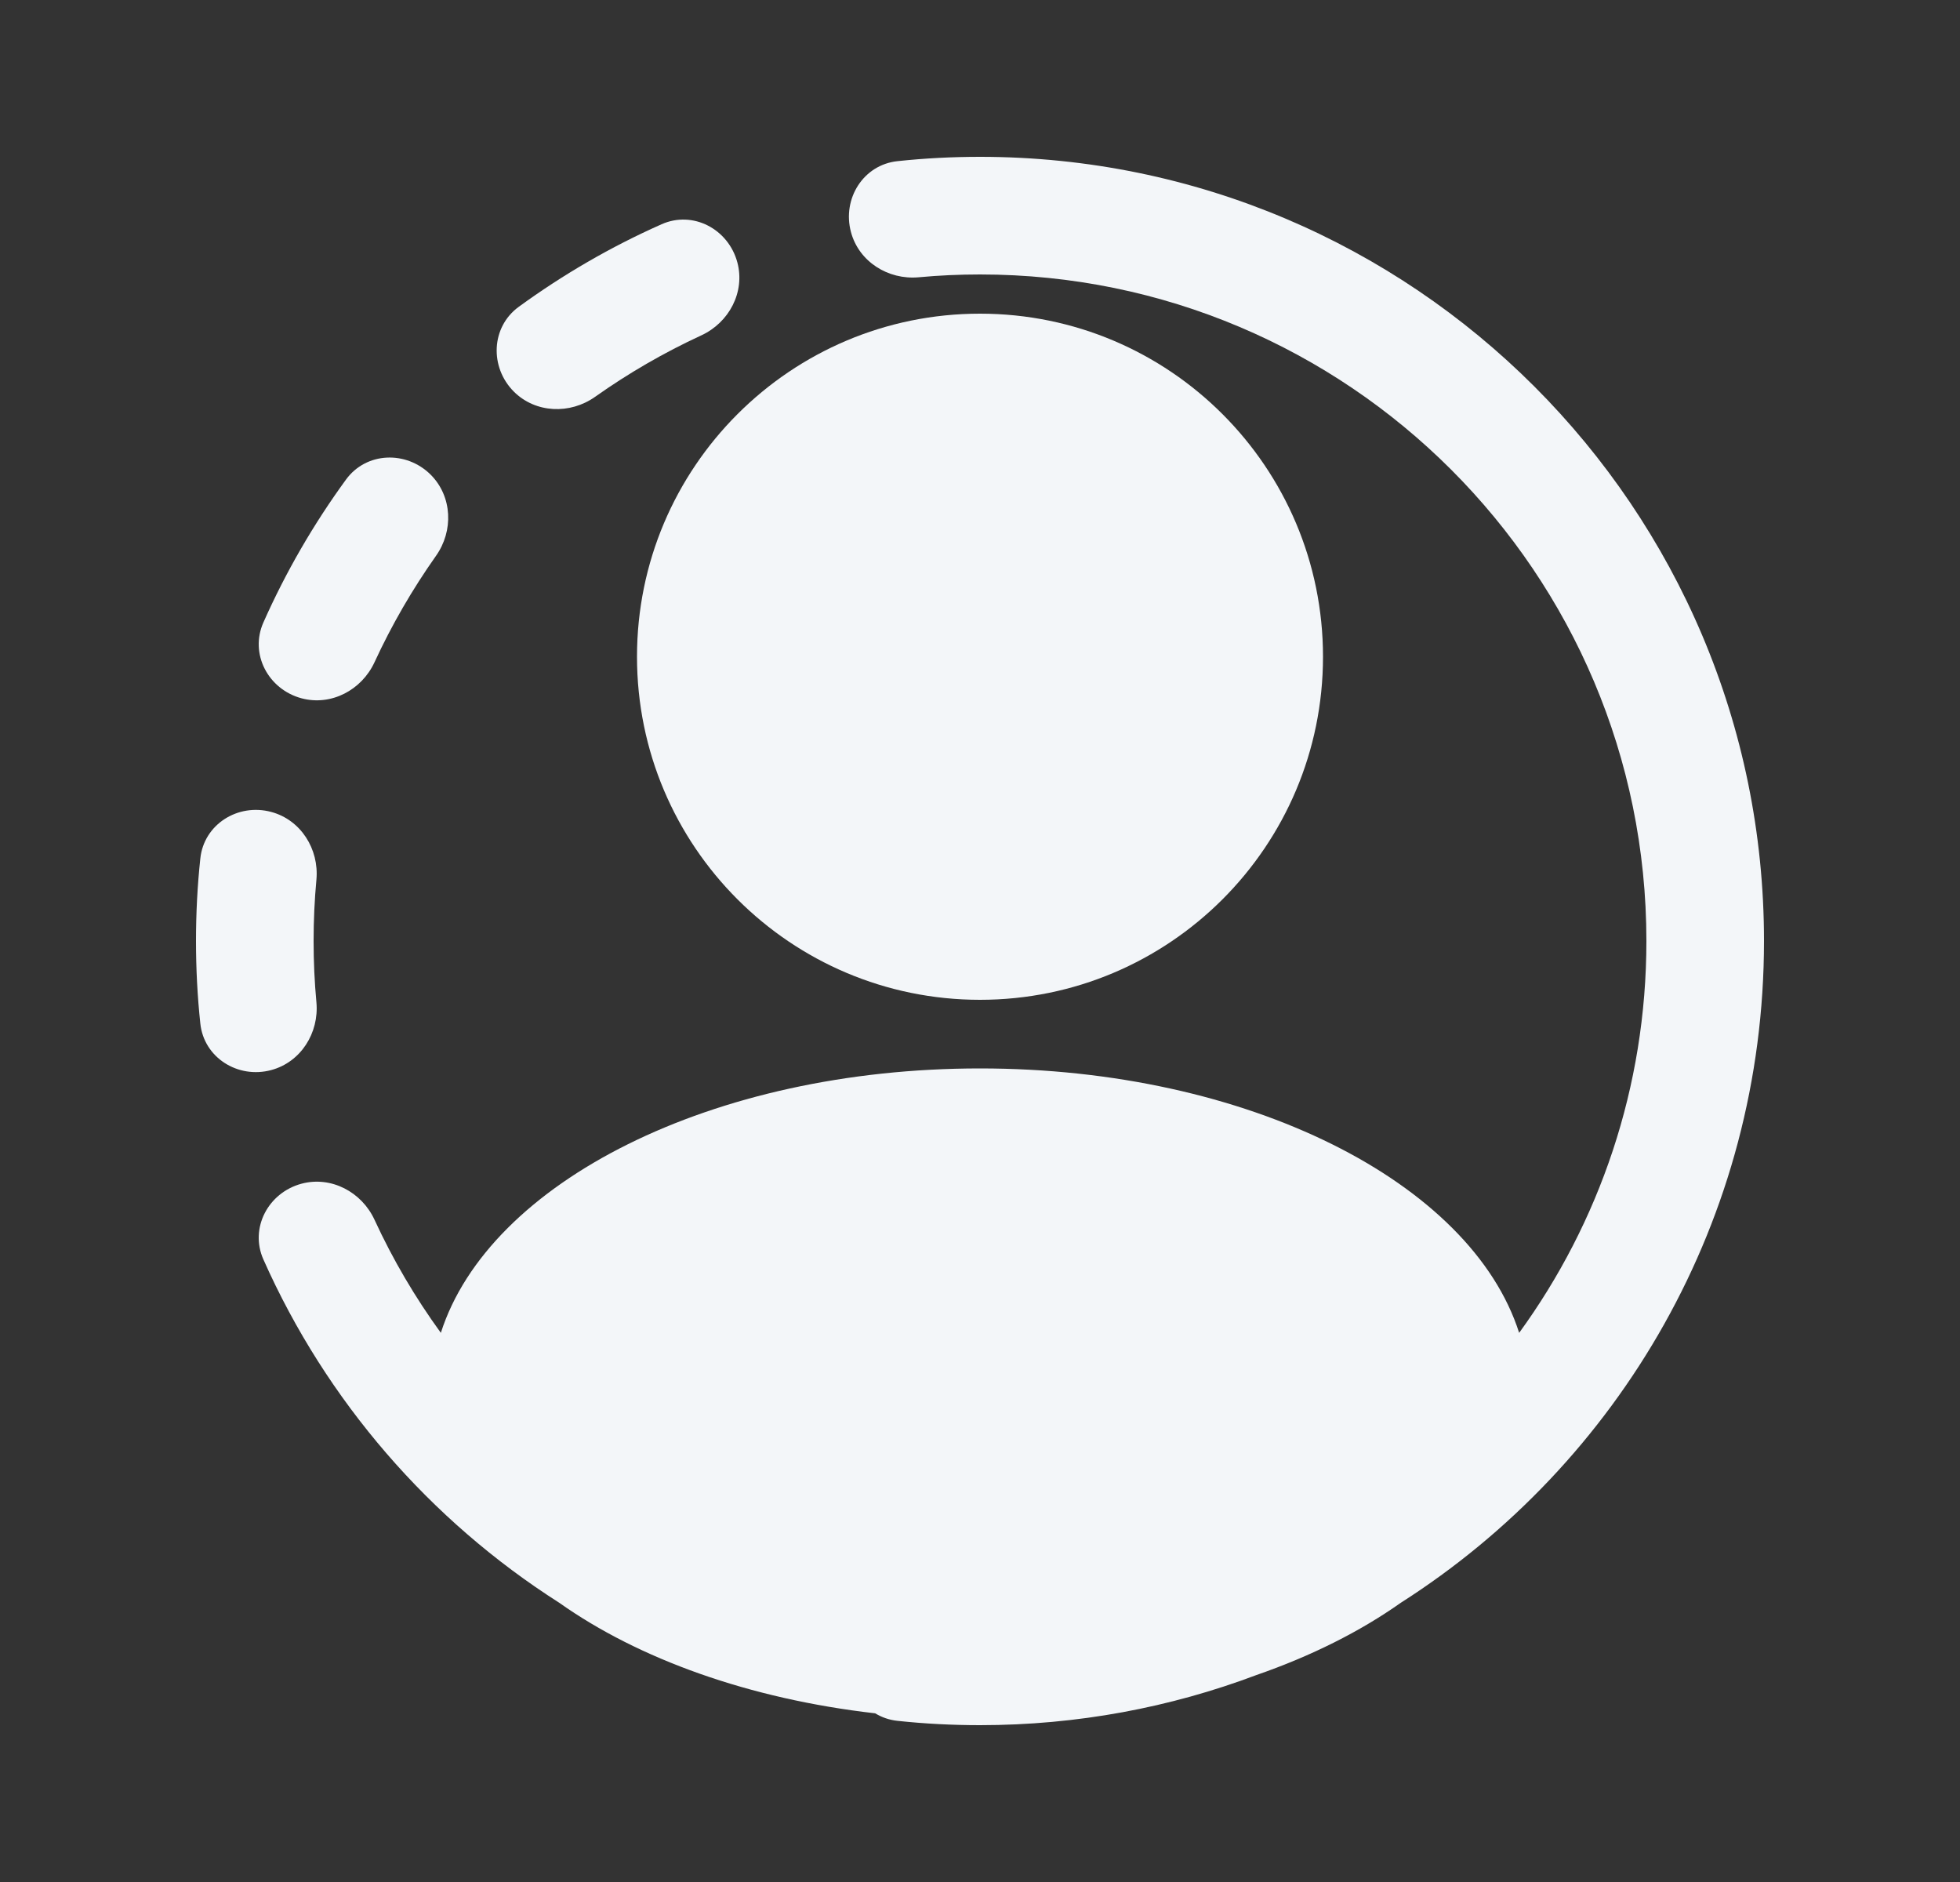
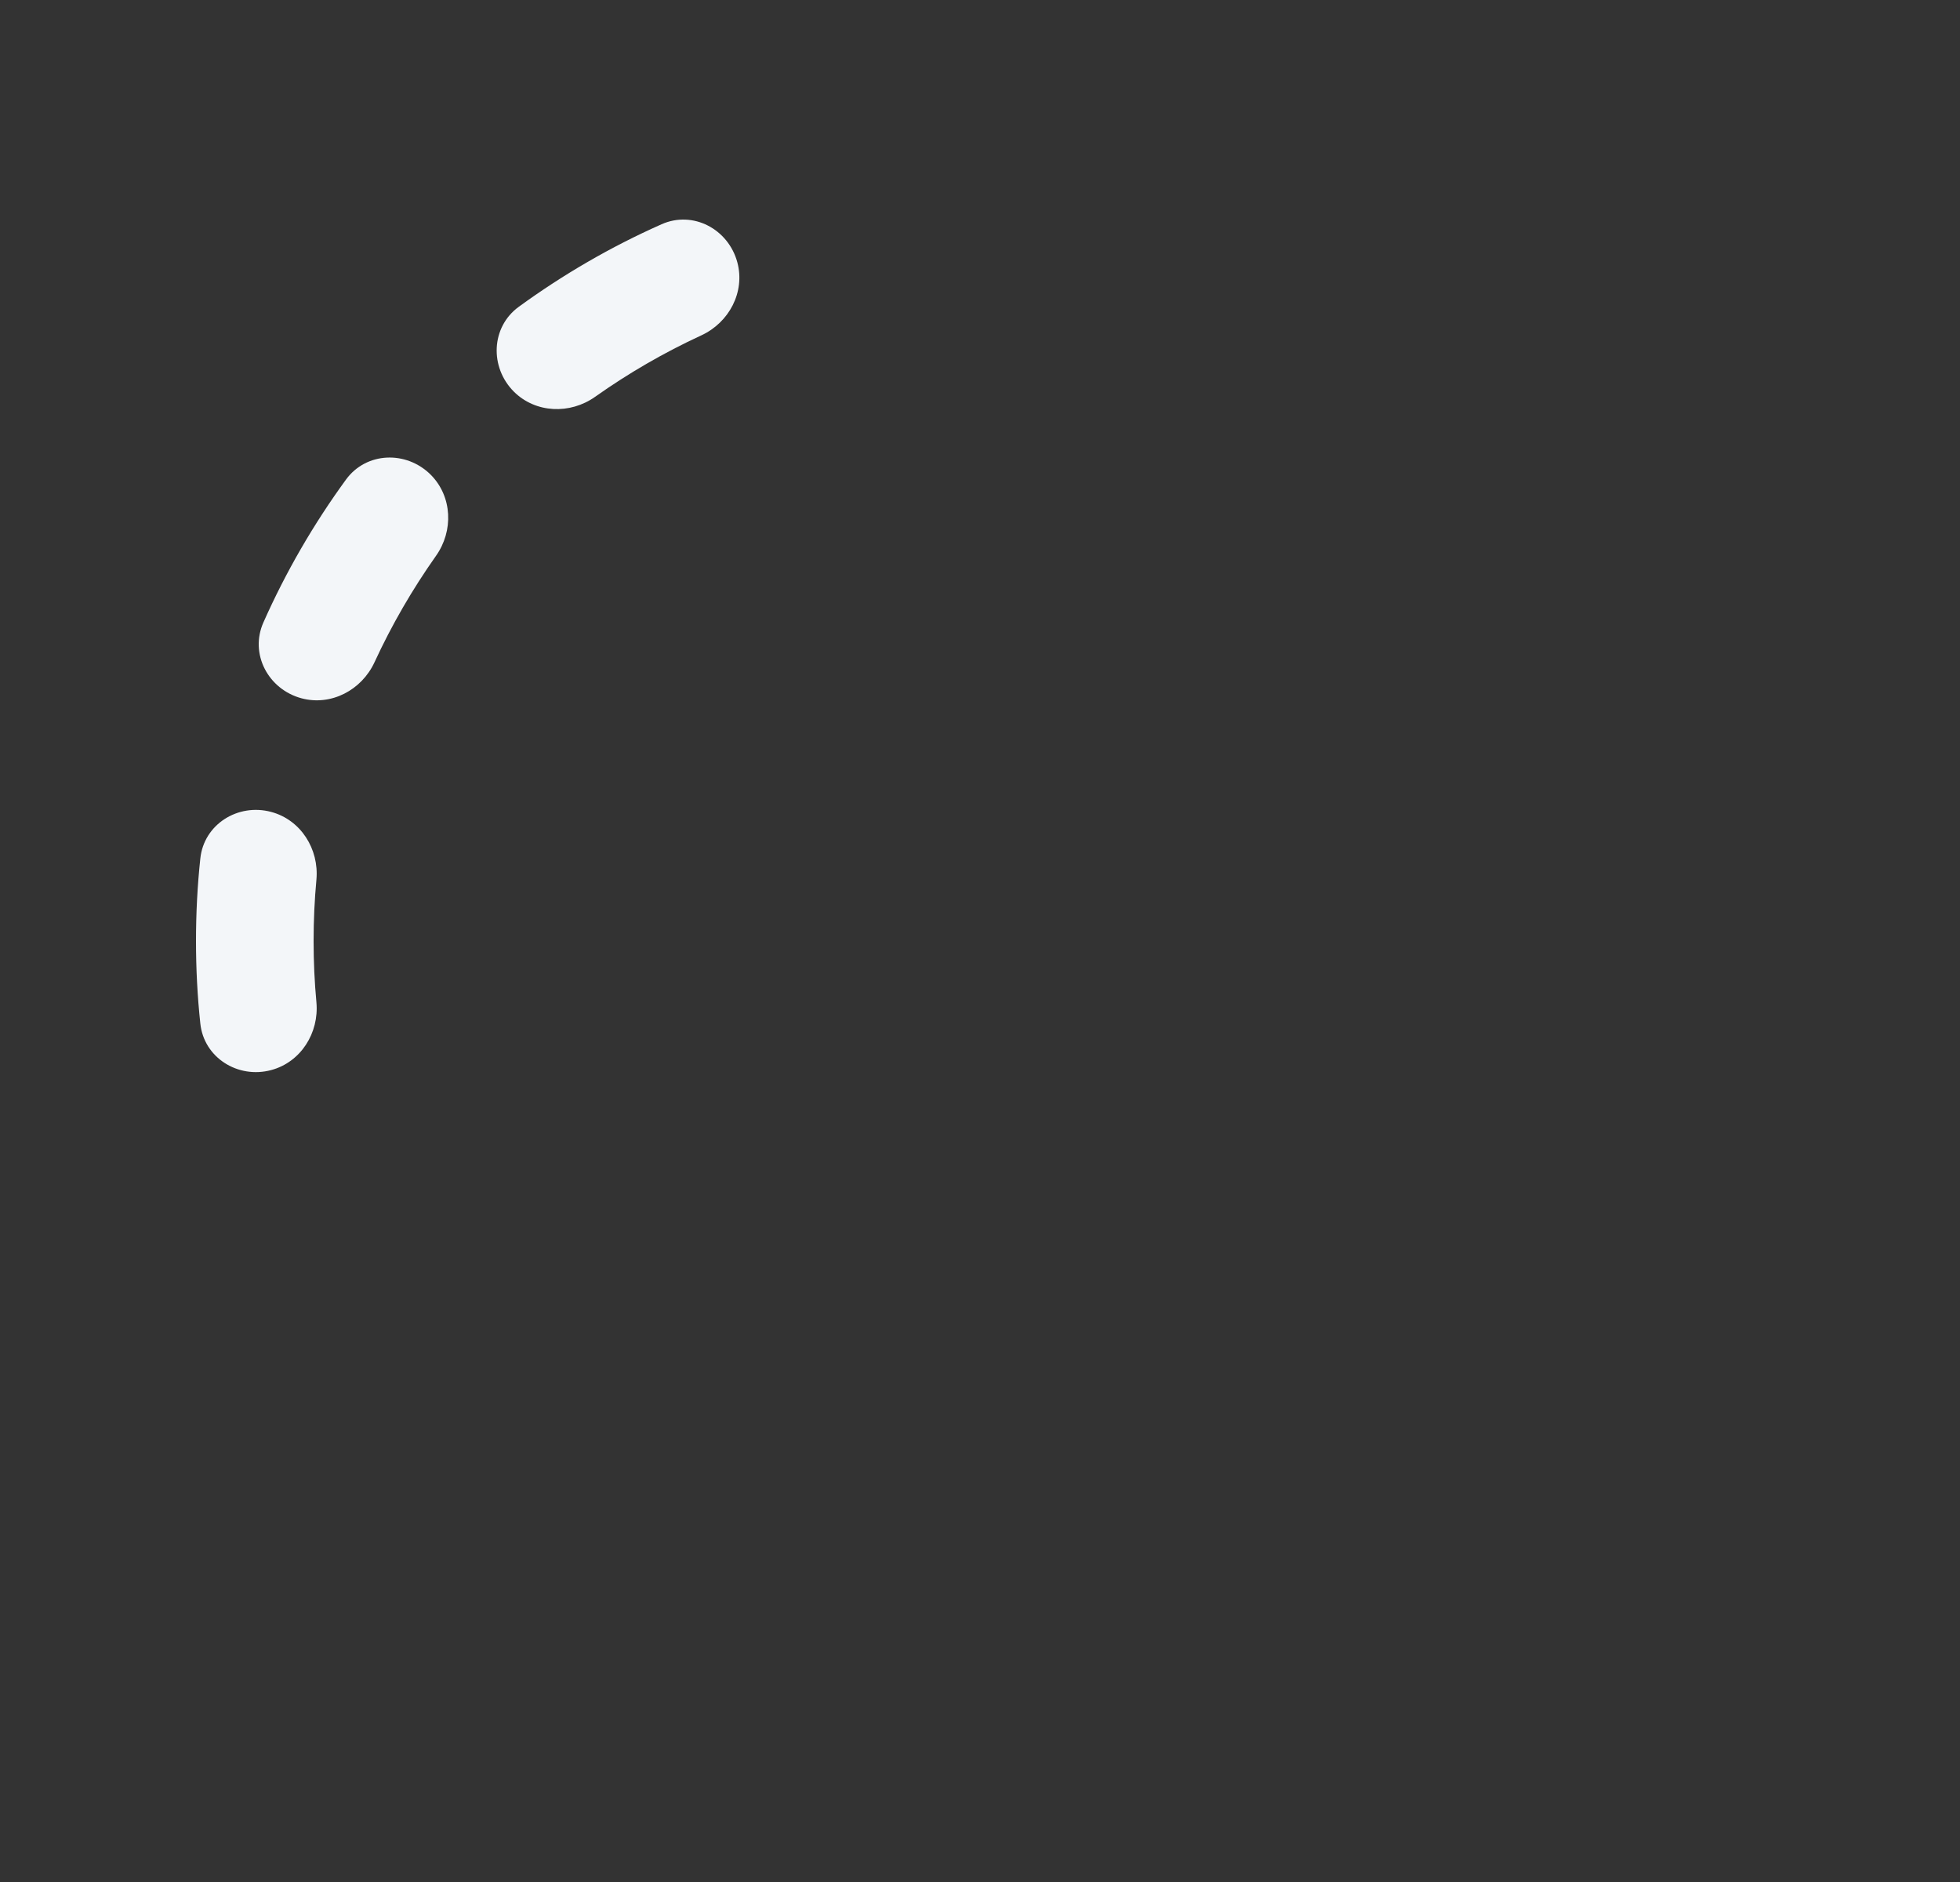
<svg xmlns="http://www.w3.org/2000/svg" width="25" height="24" viewBox="0 0 25 24" fill="none">
  <rect x="0" y="0" width="25" height="24" fill="#333333" stroke="none" />
-   <path d="M11.163 21.849C9.556 21.665 8.144 21.155 7.133 20.439C5.483 19.388 4.162 17.866 3.36 16.062C3.181 15.661 3.421 15.209 3.846 15.095C4.224 14.994 4.613 15.2 4.777 15.555C5.012 16.065 5.296 16.547 5.623 16.997C6.237 15.077 9.083 13.625 12.5 13.625C15.917 13.625 18.763 15.077 19.377 16.997C20.398 15.594 21 13.867 21 12C21 7.306 17.194 3.5 12.5 3.5C12.236 3.5 11.975 3.512 11.717 3.536C11.328 3.571 10.955 3.337 10.854 2.959C10.74 2.535 11.012 2.1 11.449 2.055C11.795 2.018 12.145 2 12.5 2C18.023 2 22.5 6.477 22.5 12C22.5 15.548 20.652 18.665 17.866 20.44C17.348 20.806 16.726 21.118 16.025 21.361C14.929 21.774 13.741 22 12.5 22C12.145 22 11.795 21.982 11.449 21.945C11.343 21.934 11.247 21.9 11.163 21.849Z" fill="#F3F6F9" />
  <path d="M2.555 13.051C2.6 13.488 3.035 13.76 3.459 13.646C3.837 13.545 4.071 13.172 4.036 12.783C4.012 12.525 4 12.264 4 12C4 11.736 4.012 11.475 4.036 11.217C4.071 10.828 3.837 10.455 3.459 10.354C3.035 10.24 2.6 10.512 2.555 10.949C2.518 11.295 2.5 11.645 2.5 12C2.5 12.355 2.518 12.705 2.555 13.051Z" fill="#F3F6F9" />
  <path d="M3.36 7.937C3.181 8.339 3.421 8.791 3.846 8.905C4.224 9.006 4.613 8.8 4.777 8.445C4.997 7.968 5.26 7.515 5.56 7.09C5.787 6.771 5.77 6.331 5.494 6.054C5.183 5.744 4.672 5.761 4.413 6.116C4.001 6.681 3.647 7.291 3.36 7.937Z" fill="#F3F6F9" />
  <path d="M6.616 3.913C6.262 4.172 6.244 4.683 6.554 4.994C6.831 5.27 7.271 5.287 7.591 5.06C8.015 4.76 8.468 4.497 8.945 4.277C9.3 4.113 9.506 3.724 9.405 3.346C9.291 2.921 8.839 2.681 8.438 2.86C7.791 3.147 7.182 3.501 6.616 3.913Z" fill="#F3F6F9" />
-   <path d="M16.875 8.375C16.875 10.791 14.916 12.75 12.5 12.75C10.084 12.75 8.125 10.791 8.125 8.375C8.125 5.959 10.084 4 12.5 4C14.916 4 16.875 5.959 16.875 8.375Z" fill="#F3F6F9" />
</svg>